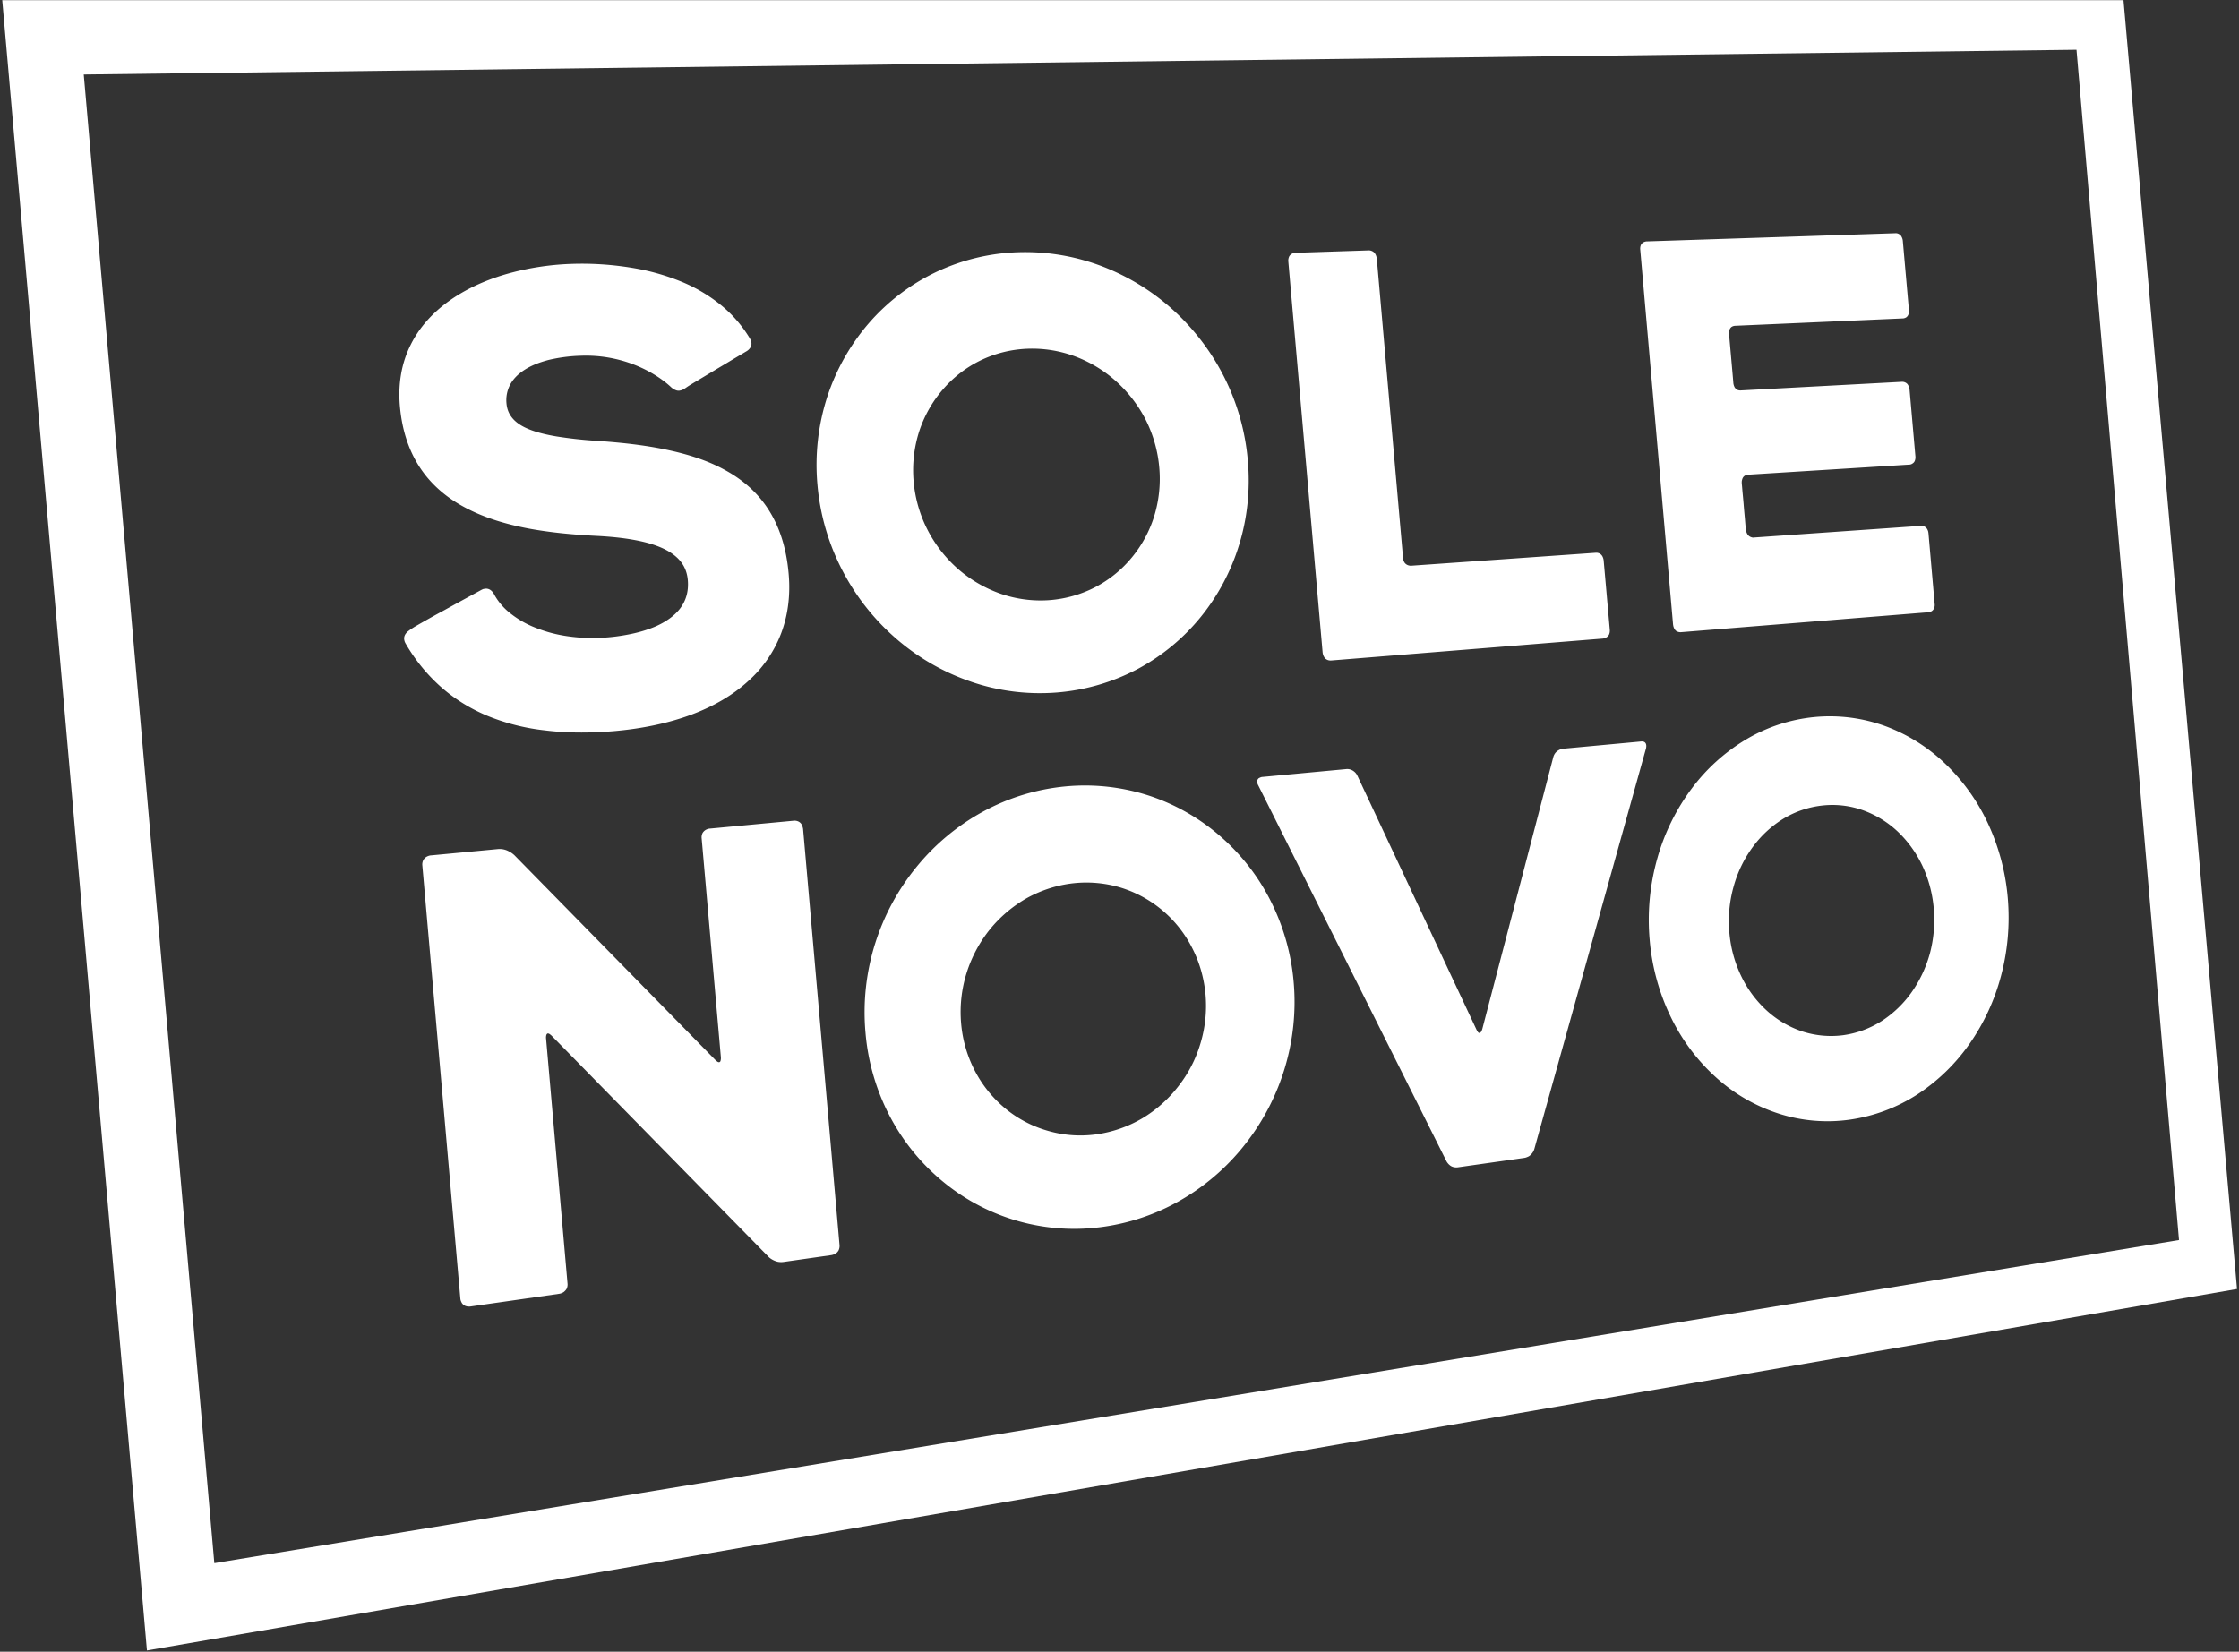
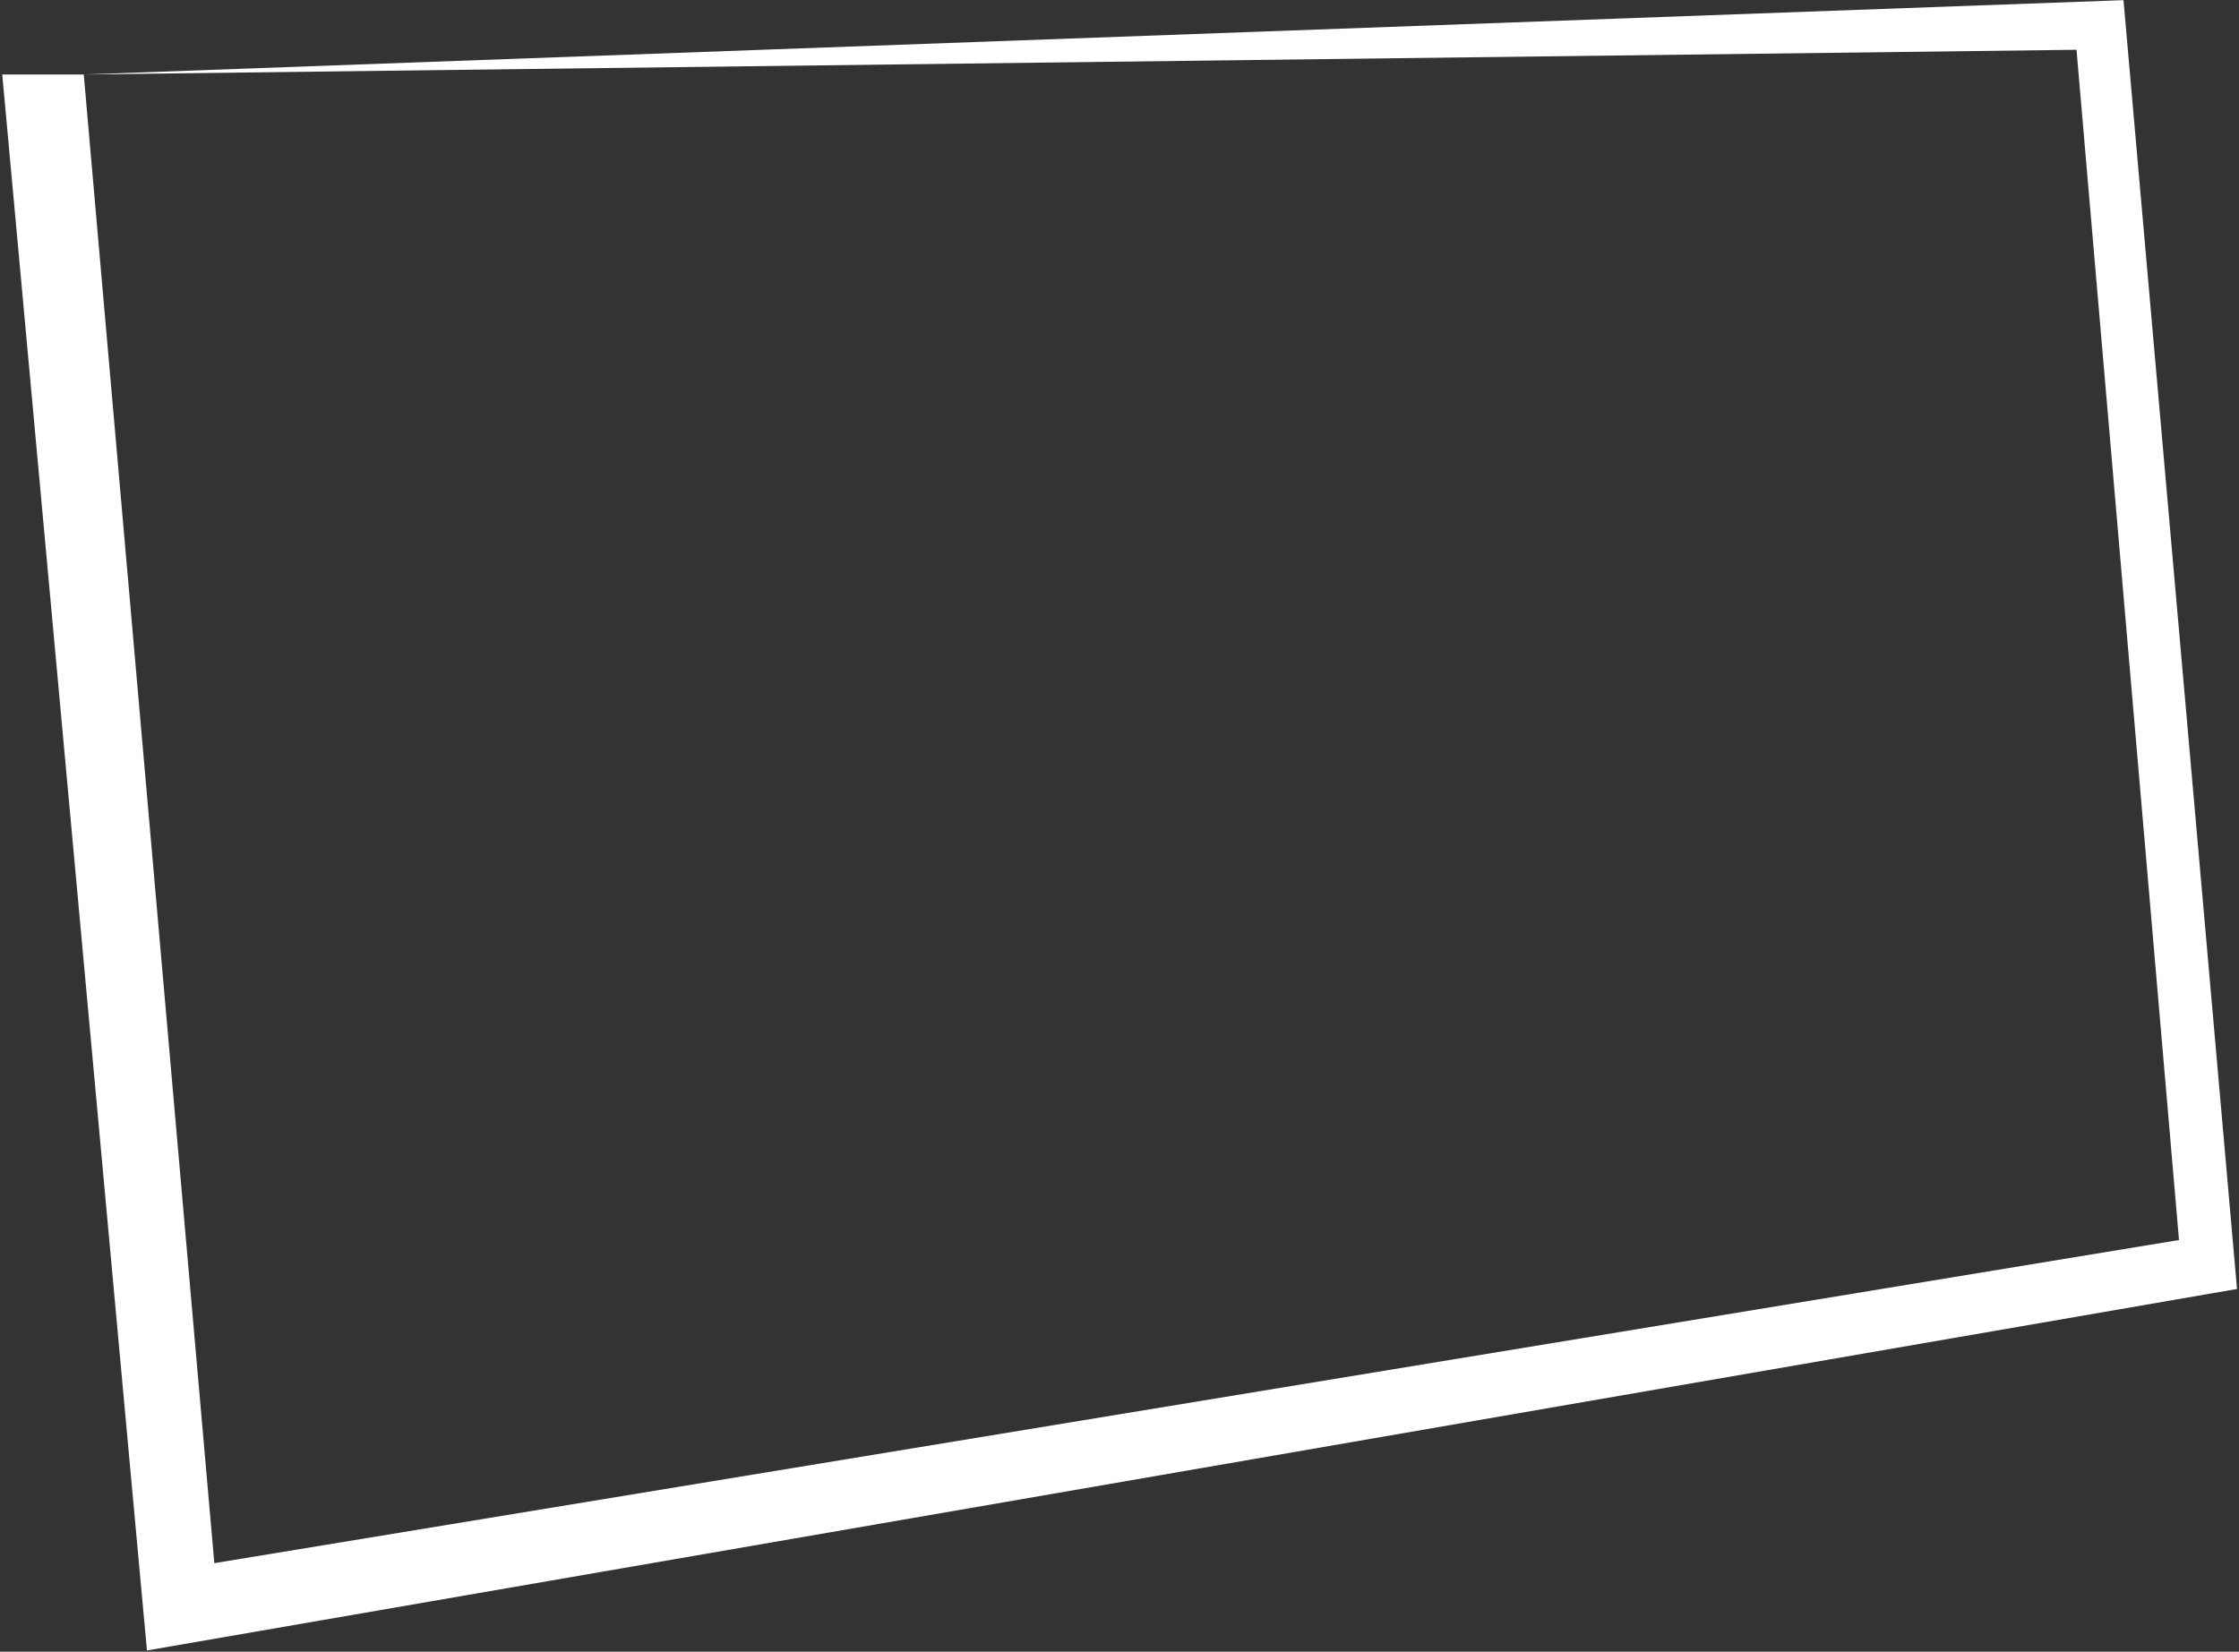
<svg xmlns="http://www.w3.org/2000/svg" width="103" height="76" viewBox="0 0 103 76">
  <rect x="0" y="0" width="103" height="76" fill="#333333" stroke="none" />
  <g fill="#ffffff" fill-rule="evenodd">
-     <path d="M76.978 28.81c.01.032.024.081.049.125.027.044.06.087.11.114a.374.374 0 0 0 .201.039l11.374-.916.058-.011c.03-.011.068-.022.107-.05a.3.3 0 0 0 .092-.114.387.387 0 0 0 .03-.212l-.284-3.25c-.003-.005-.003-.027-.01-.065a.485.485 0 0 0-.047-.12.3.3 0 0 0-.292-.153l-7.668.535a.246.246 0 0 1-.09 0c-.038-.011-.08-.022-.123-.05a.338.338 0 0 1-.11-.12.608.608 0 0 1-.065-.228c-.008-.093-.024-.267-.04-.475-.02-.212-.042-.452-.06-.686-.02-.235-.042-.459-.058-.633a14.33 14.33 0 0 0-.027-.31v-.066a.49.49 0 0 1 .027-.125.265.265 0 0 1 .087-.131.303.303 0 0 1 .186-.066l7.402-.463s.028 0 .055-.005c.03-.011.071-.022.104-.05a.243.243 0 0 0 .098-.114.458.458 0 0 0 .03-.213l-.27-3.08c-.003-.005-.006-.033-.01-.065-.012-.033-.023-.077-.05-.12a.262.262 0 0 0-.104-.115.319.319 0 0 0-.186-.049l-7.425.398c-.016 0-.043 0-.07-.005a.233.233 0 0 1-.107-.044.292.292 0 0 1-.098-.104.556.556 0 0 1-.057-.207c-.006-.092-.022-.267-.041-.485l-.064-.725-.06-.676c-.016-.18-.027-.31-.03-.332 0-.006-.002-.033-.002-.071 0-.033.005-.082.019-.131a.287.287 0 0 1 .082-.131c.041-.033.1-.06.183-.065l7.703-.338s.027 0 .057-.006a.348.348 0 0 0 .107-.043.265.265 0 0 0 .093-.115.387.387 0 0 0 .033-.207l-.282-3.2a.319.319 0 0 0-.01-.06.431.431 0 0 0-.047-.125.257.257 0 0 0-.104-.115.29.29 0 0 0-.188-.049l-11.424.376c-.005 0-.03 0-.057.006a.382.382 0 0 0-.115.043.303.303 0 0 0-.104.115.428.428 0 0 0-.03.218l1.51 17.254.012.065M88.778 43.878a5.762 5.762 0 0 1-.841 1.782 5.052 5.052 0 0 1-1.374 1.32 4.422 4.422 0 0 1-1.781.654 4.308 4.308 0 0 1-1.874-.175 4.588 4.588 0 0 1-1.614-.943 5.181 5.181 0 0 1-1.178-1.57 5.746 5.746 0 0 1-.56-2.033 5.84 5.84 0 0 1 .197-2.126 5.558 5.558 0 0 1 .88-1.816c.39-.53.87-.97 1.414-1.303a4.356 4.356 0 0 1 1.806-.605 4.183 4.183 0 0 1 1.86.223 4.62 4.62 0 0 1 1.574.965c.459.432.847.96 1.133 1.554.287.6.476 1.276.538 1.995a6.026 6.026 0 0 1-.18 2.078m.694-8.75a7.994 7.994 0 0 0-2.729-1.712 7.443 7.443 0 0 0-3.248-.425 7.578 7.578 0 0 0-3.174 1.035 8.652 8.652 0 0 0-2.507 2.269 9.795 9.795 0 0 0-1.571 3.194 10.405 10.405 0 0 0-.353 3.762 10.06 10.06 0 0 0 .998 3.598 9.015 9.015 0 0 0 2.09 2.758 7.9 7.9 0 0 0 2.854 1.635 7.328 7.328 0 0 0 3.291.273 7.746 7.746 0 0 0 3.103-1.172 8.826 8.826 0 0 0 2.38-2.317 9.846 9.846 0 0 0 1.444-3.113c.304-1.14.421-2.355.312-3.609a10.193 10.193 0 0 0-.932-3.461 9.127 9.127 0 0 0-1.958-2.715M60.858 30.096a.418.418 0 0 0 .053.13.28.28 0 0 0 .12.12c.054.033.125.05.218.044l12.494-1.008.06-.011a.523.523 0 0 0 .115-.055.326.326 0 0 0 .104-.12.47.47 0 0 0 .033-.218l-.282-3.194a.516.516 0 0 0-.06-.19.325.325 0 0 0-.111-.116.342.342 0 0 0-.206-.043l-8.46.594c-.005 0-.03.005-.065 0s-.079-.01-.125-.033a.33.33 0 0 1-.129-.103.445.445 0 0 1-.073-.223l-1.208-13.777a.263.263 0 0 0-.014-.065.422.422 0 0 0-.051-.131.303.303 0 0 0-.118-.125.356.356 0 0 0-.216-.05l-3.332.11s-.033 0-.066.005c-.035.01-.079.022-.123.049a.285.285 0 0 0-.112.12.449.449 0 0 0-.038.223l1.579 18.002a.69.69 0 0 0 .013.065M75.66 34.152c-.037-.027-.095-.044-.18-.033l-3.583.333-.063.01a.622.622 0 0 0-.128.055.524.524 0 0 0-.148.12.55.55 0 0 0-.106.213l-3.264 12.505-.012.028a.233.233 0 0 1-.021.06c-.011.017-.022.038-.039.055a.11.11 0 0 1-.051.032c-.009 0-.02 0-.03-.006a.1.1 0 0 1-.033-.02.343.343 0 0 1-.036-.05c-.013-.017-.024-.039-.038-.065L62.45 35.706l-.035-.066a.533.533 0 0 0-.257-.218.463.463 0 0 0-.235-.033l-3.846.36c-.006 0-.03 0-.063.011a.61.61 0 0 0-.11.05.206.206 0 0 0-.07.12.356.356 0 0 0 .049.206L66.54 53.43a.521.521 0 0 0 .036.06c.022.027.052.07.093.103a.419.419 0 0 0 .16.098.532.532 0 0 0 .233.022l3.07-.436a.562.562 0 0 0 .066-.016.926.926 0 0 0 .131-.055.555.555 0 0 0 .144-.13.58.58 0 0 0 .113-.219l5.132-18.41a.206.206 0 0 0 .011-.06.333.333 0 0 0-.002-.125.182.182 0 0 0-.066-.11M42.284 19.852a5.62 5.62 0 0 1 1.079-1.918 5.396 5.396 0 0 1 1.715-1.336 5.439 5.439 0 0 1 2.174-.551 5.632 5.632 0 0 1 2.224.36 5.94 5.94 0 0 1 1.882 1.15 6.197 6.197 0 0 1 1.347 1.756c.336.67.557 1.412.625 2.202a5.847 5.847 0 0 1-.237 2.246 5.585 5.585 0 0 1-1.027 1.892 5.428 5.428 0 0 1-1.659 1.352 5.49 5.49 0 0 1-2.141.61 5.627 5.627 0 0 1-2.248-.3 6.016 6.016 0 0 1-1.931-1.122 6.13 6.13 0 0 1-1.402-1.783 6.019 6.019 0 0 1-.655-2.252 5.858 5.858 0 0 1 .254-2.306m2.4 11.52c1.25.425 2.585.6 3.954.49a9.586 9.586 0 0 0 3.736-1.1 9.524 9.524 0 0 0 2.871-2.383 9.813 9.813 0 0 0 1.756-3.304c.375-1.21.523-2.53.402-3.892a10.525 10.525 0 0 0-1.076-3.811 10.724 10.724 0 0 0-2.317-3.07 10.411 10.411 0 0 0-3.256-2.027 9.9 9.9 0 0 0-3.889-.67 9.53 9.53 0 0 0-3.83.926 9.525 9.525 0 0 0-3.046 2.317 9.87 9.87 0 0 0-1.923 3.38 10.185 10.185 0 0 0-.461 4.077c.125 1.434.535 2.78 1.169 3.986a10.62 10.62 0 0 0 2.493 3.13 10.32 10.32 0 0 0 3.418 1.95M55.218 48.032a5.897 5.897 0 0 1-1.019 1.962 5.955 5.955 0 0 1-1.647 1.461 5.707 5.707 0 0 1-2.131.742 5.359 5.359 0 0 1-2.234-.17 5.391 5.391 0 0 1-1.923-1.008 5.614 5.614 0 0 1-1.393-1.7 5.792 5.792 0 0 1-.656-2.225 5.994 5.994 0 0 1 .254-2.333 6.123 6.123 0 0 1 1.068-1.996 6.06 6.06 0 0 1 1.708-1.444c.655-.36 1.384-.6 2.16-.682a5.468 5.468 0 0 1 2.218.224 5.495 5.495 0 0 1 3.207 2.731c.339.648.557 1.385.628 2.17a5.972 5.972 0 0 1-.24 2.268m3.215-6.618a9.736 9.736 0 0 0-2.306-2.944 9.525 9.525 0 0 0-3.236-1.849 9.532 9.532 0 0 0-3.874-.436 9.878 9.878 0 0 0-3.808 1.167 10.317 10.317 0 0 0-3.026 2.513 10.597 10.597 0 0 0-1.912 3.511 10.535 10.535 0 0 0-.456 4.132 10.107 10.107 0 0 0 1.163 3.937 9.772 9.772 0 0 0 2.483 2.992 9.474 9.474 0 0 0 7.332 2.006 9.878 9.878 0 0 0 3.718-1.336 10.266 10.266 0 0 0 2.85-2.561 10.634 10.634 0 0 0 1.749-3.424c.372-1.243.522-2.573.402-3.936a10.178 10.178 0 0 0-1.08-3.772M22.42 32.936a9.788 9.788 0 0 0 2.641.67c.962.12 2.008.131 3.142.039 1.357-.115 2.565-.376 3.605-.763 1.035-.387 1.907-.9 2.6-1.532a5.633 5.633 0 0 0 1.52-2.191c.316-.83.442-1.756.352-2.765-.107-1.216-.437-2.186-.937-2.96-.503-.78-1.18-1.363-1.98-1.8-.804-.446-1.732-.74-2.735-.948-1.005-.212-2.09-.326-3.193-.403a18.928 18.928 0 0 1-1.838-.202c-.517-.087-.935-.196-1.268-.332-.333-.136-.579-.3-.745-.496-.17-.197-.26-.42-.284-.687a1.526 1.526 0 0 1 .171-.872c.142-.262.363-.486.659-.676.295-.191.66-.338 1.095-.453a7.31 7.31 0 0 1 1.492-.196 6.143 6.143 0 0 1 2.436.403c.355.137.678.3.962.474.284.175.53.36.731.545a.822.822 0 0 0 .113.094.468.468 0 0 0 .1.054.345.345 0 0 0 .181.038.584.584 0 0 0 .107-.022.44.44 0 0 0 .095-.043c.033-.017.063-.038.09-.055.027-.016.053-.038.08-.054.043-.033.231-.148.488-.3.257-.153.582-.349.907-.545.326-.191.648-.388.896-.535.251-.147.427-.256.46-.272.002-.006.026-.017.057-.044a.535.535 0 0 0 .098-.114.347.347 0 0 0 .052-.175c0-.07-.02-.152-.074-.245a5.87 5.87 0 0 0-1.28-1.494 7.22 7.22 0 0 0-1.826-1.1 10.377 10.377 0 0 0-2.343-.66 14.083 14.083 0 0 0-2.817-.175 12.4 12.4 0 0 0-2.999.485c-.956.284-1.84.693-2.59 1.232-.748.54-1.354 1.205-1.753 2.012-.399.8-.585 1.739-.492 2.813.106 1.21.465 2.18 1.008 2.955.541.768 1.265 1.346 2.106 1.772.836.43 1.79.713 2.792.904 1 .186 2.048.284 3.084.338.92.044 1.647.142 2.213.278.565.137.972.31 1.27.507.294.197.48.41.595.628.115.217.161.436.178.632.046.544-.104.975-.372 1.319-.27.343-.658.6-1.079.79-.423.186-.885.311-1.295.388-.415.081-.78.12-1.013.136a8.017 8.017 0 0 1-1.751-.055 6.398 6.398 0 0 1-1.505-.398 4.439 4.439 0 0 1-1.164-.67 2.805 2.805 0 0 1-.746-.89s-.01-.02-.027-.043a.568.568 0 0 0-.07-.081.39.39 0 0 0-.12-.082.342.342 0 0 0-.17-.027s-.03.005-.044.005c-.016.006-.036.006-.052.01-.014.006-.033.012-.052.023-.016.005-.033.016-.055.027-.729.398-1.28.698-1.701.932a48.816 48.816 0 0 0-1.374.77c-.099.064-.17.108-.254.173a.578.578 0 0 0-.14.142.386.386 0 0 0-.062.147.383.383 0 0 0 .008.159c.01.048.032.098.062.147a8.065 8.065 0 0 0 1.623 1.99c.626.55 1.336.992 2.13 1.324M36.927 38.066c-.01-.038-.024-.087-.054-.136a.343.343 0 0 0-.137-.126.425.425 0 0 0-.246-.038l-3.824.36s-.038 0-.077.01a.486.486 0 0 0-.14.06.402.402 0 0 0-.13.137.46.46 0 0 0-.04.251l.884 10.07v.037c0 .022 0 .044-.006.071-.005.028-.008.054-.021.077-.01.021-.028.032-.055.038-.008 0-.019 0-.03-.006a.062.062 0 0 1-.04-.016c-.015-.006-.03-.022-.05-.033-.016-.016-.038-.032-.057-.054l-9.26-9.437c-.006 0-.025-.021-.063-.05a.941.941 0 0 0-.153-.097.886.886 0 0 0-.532-.115l-3.055.289s-.035 0-.079.01a.547.547 0 0 0-.15.061.455.455 0 0 0-.137.142.447.447 0 0 0-.046.256l1.748 19.92c0 .005.003.033.011.071a.619.619 0 0 0 .062.142.36.36 0 0 0 .148.125.48.48 0 0 0 .262.028l4.046-.579s.035-.005.079-.016a.539.539 0 0 0 .145-.066.547.547 0 0 0 .134-.146.462.462 0 0 0 .043-.257l-.986-11.263c0-.005-.003-.016-.003-.038s0-.05.006-.076a.21.21 0 0 1 .022-.076c.014-.022.03-.038.055-.044 0 0 .021 0 .035.006l.038.016c.014.01.033.022.05.038.016.01.035.027.057.049l9.978 10.173a.413.413 0 0 0 .055.049.948.948 0 0 0 .363.174.819.819 0 0 0 .284.006l2.183-.311a.53.53 0 0 0 .21-.082.382.382 0 0 0 .126-.142.488.488 0 0 0 .04-.245l-1.676-19.14a.486.486 0 0 0-.017-.077" />
-     <path d="M3.853 3.428L95.525 2.29l4.715 54.768L9.86 71.926 3.853 3.428zM97.686.008H.103L6.76 75.943l96.149-16.633L97.686.007z" />
+     <path d="M3.853 3.428L95.525 2.29l4.715 54.768L9.86 71.926 3.853 3.428zH.103L6.76 75.943l96.149-16.633L97.686.007z" />
  </g>
</svg>